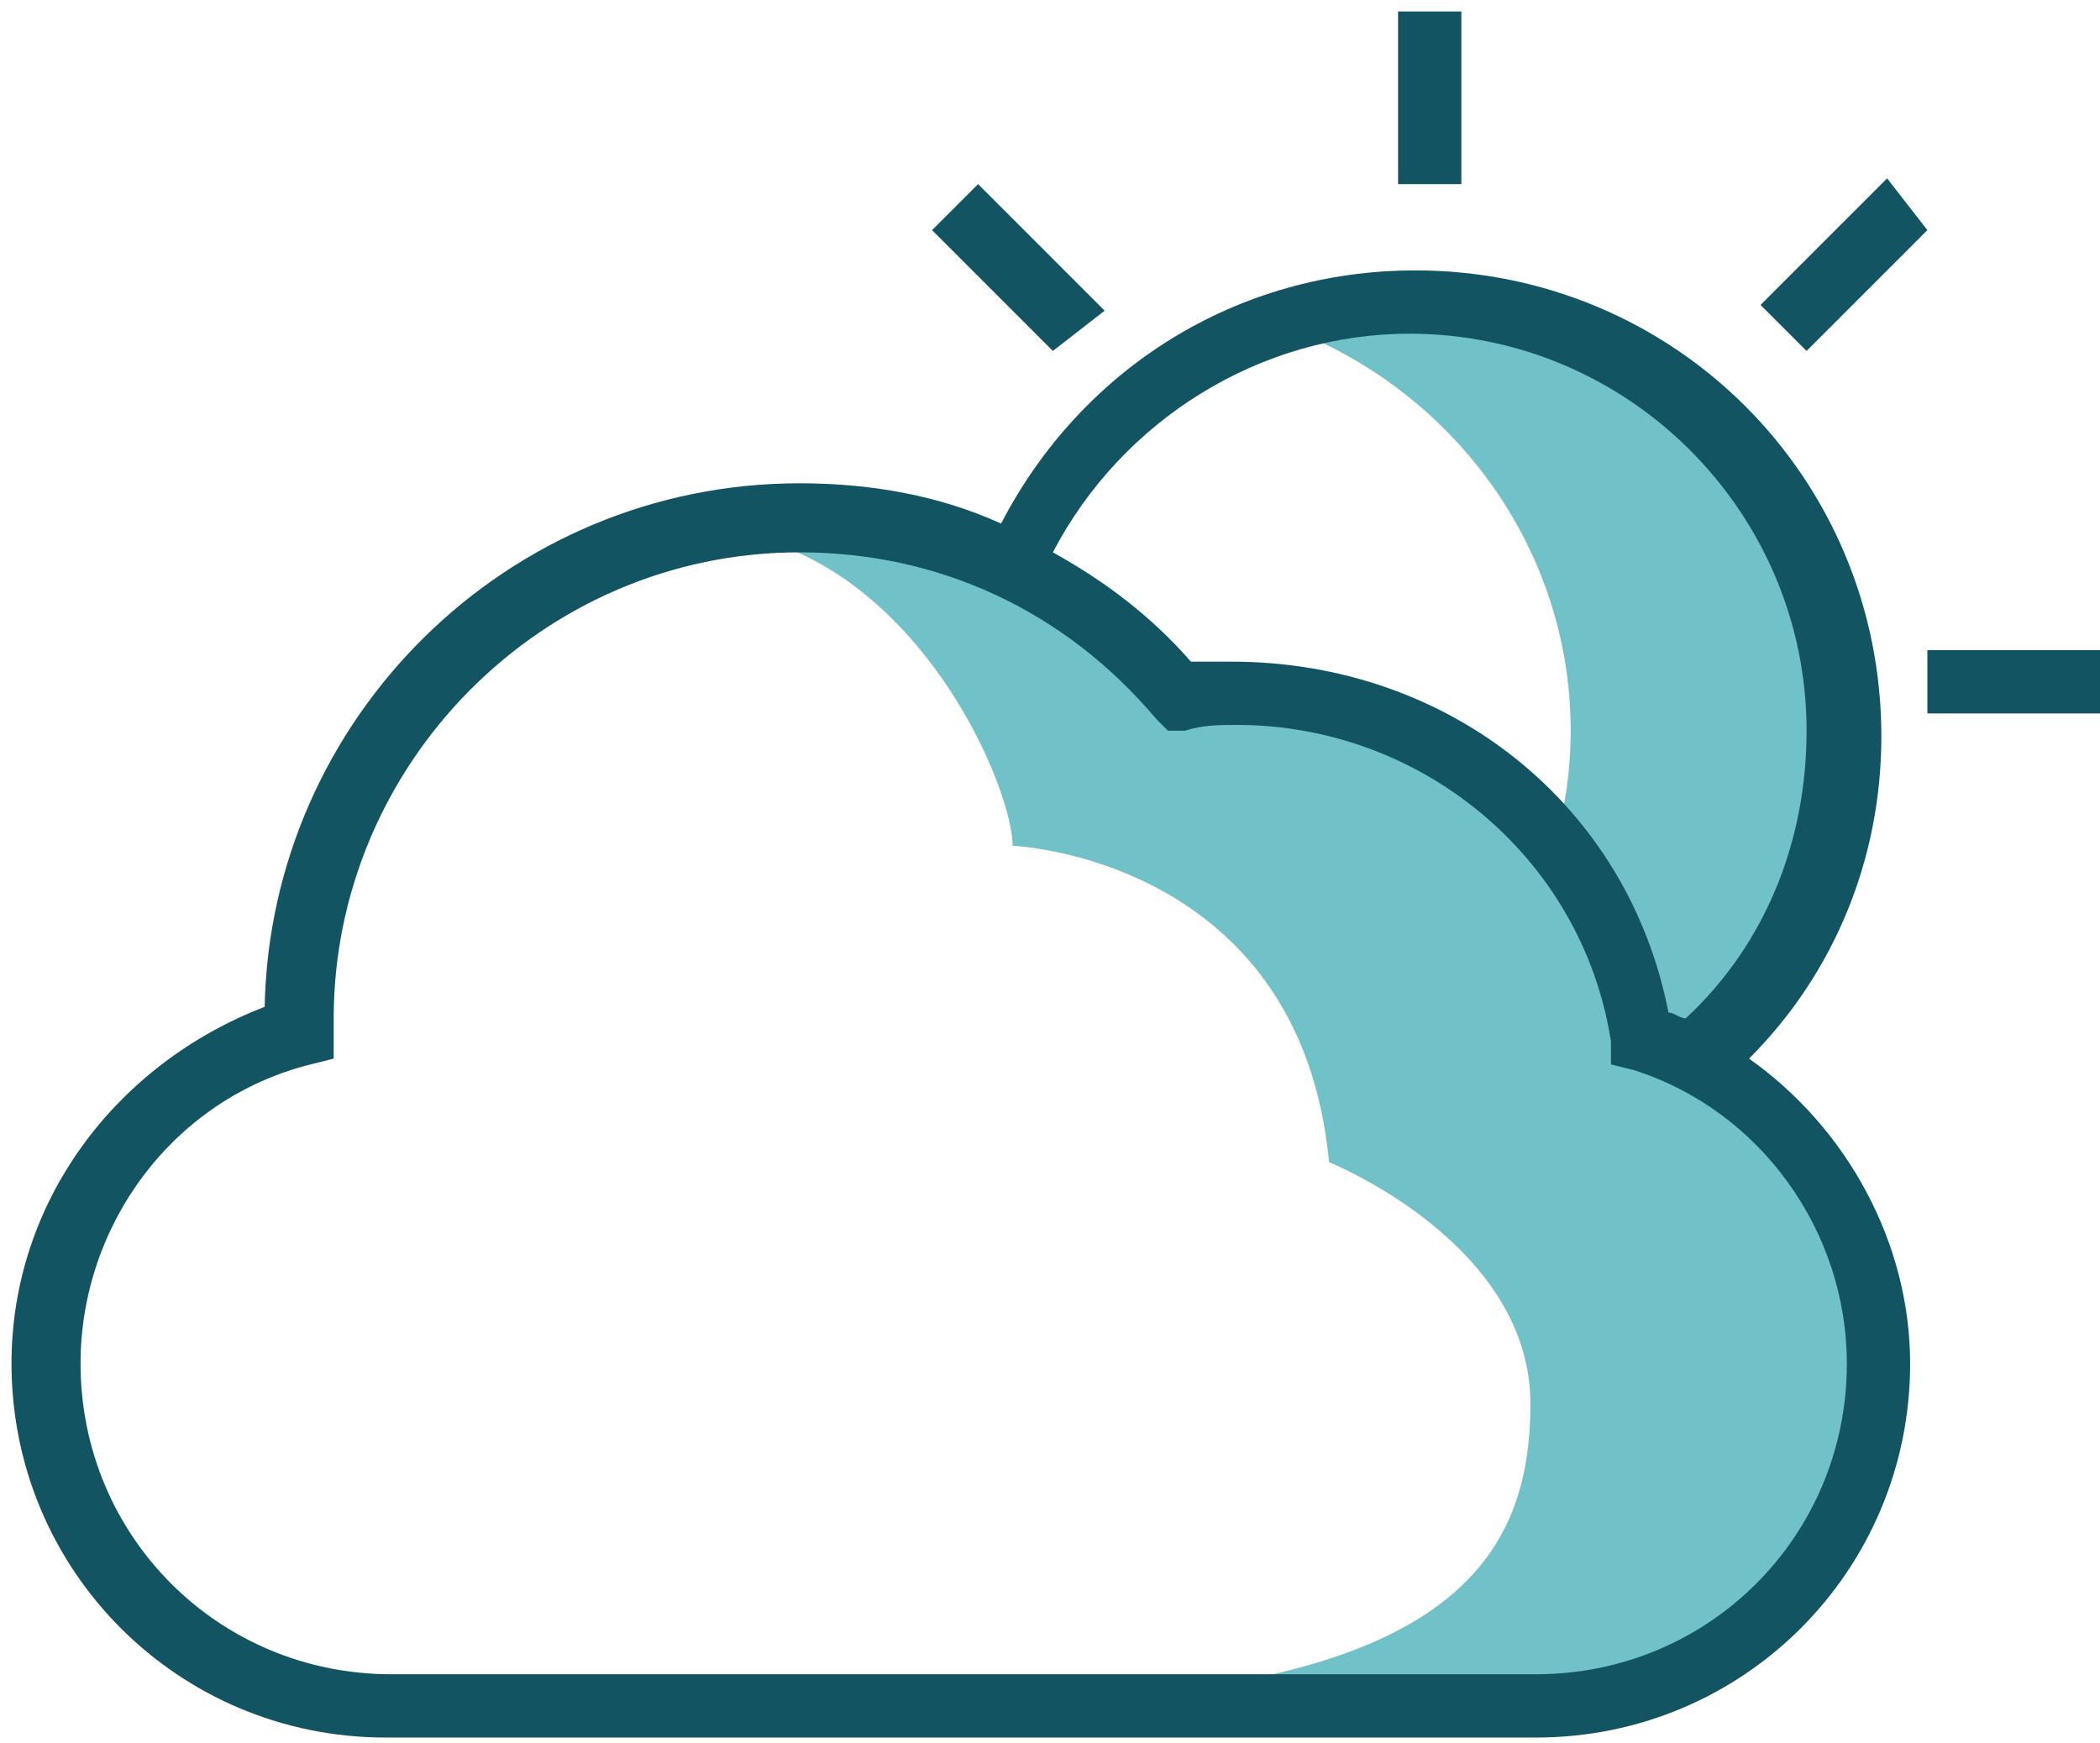
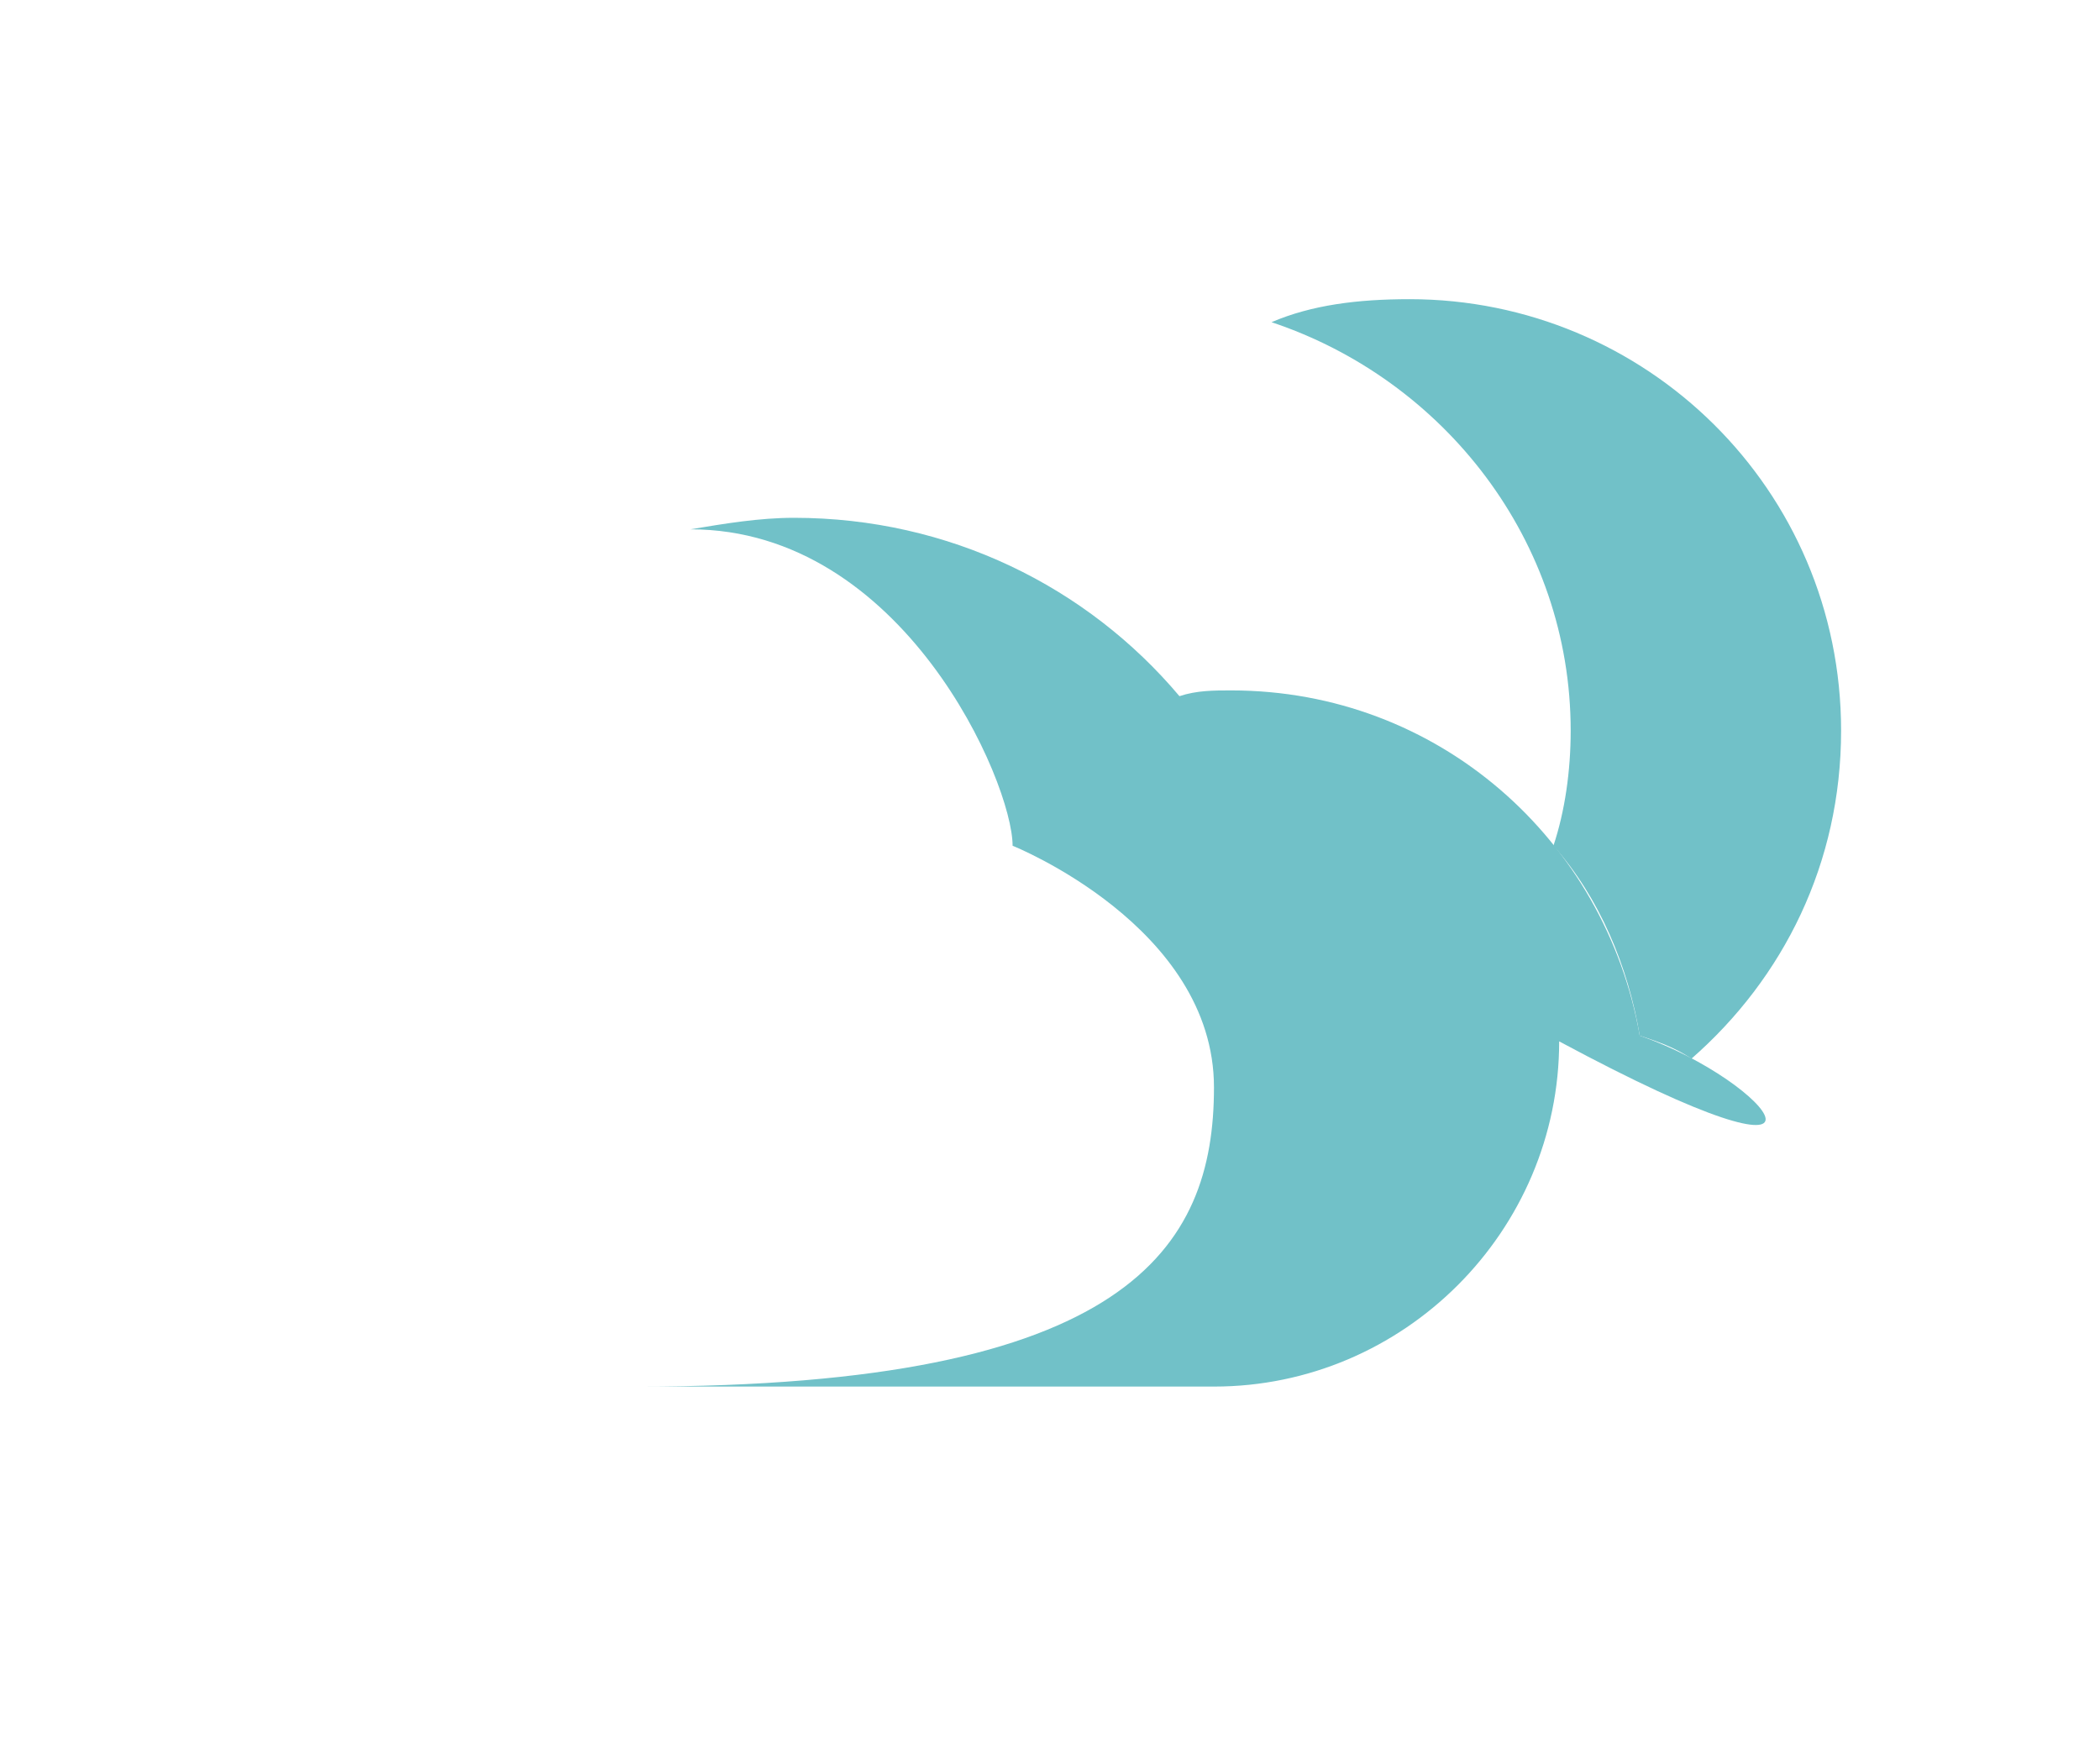
<svg xmlns="http://www.w3.org/2000/svg" version="1.1" id="Layer_1" x="0px" y="0px" viewBox="0 0 36.5 30.3" style="enable-background:new 0 0 36.5 30.3;" xml:space="preserve">
  <style type="text/css">
	.st0{fill:#71C1C8;}
	.st1{fill:#125461;}
</style>
  <g>
    <path class="st0" d="M32,12.7c0,2.3-1,4.3-2.6,5.7c-0.3-0.2-0.6-0.3-0.9-0.4c-0.2-1.2-0.7-2.4-1.5-3.3c0.2-0.6,0.3-1.3,0.3-2   c0-3.3-2.2-6.1-5.2-7.1c0.7-0.3,1.5-0.4,2.4-0.4C28.6,5.2,32,8.5,32,12.7" />
-     <path class="st0" d="M28.5,18c-0.6-3.4-3.5-6-7.1-6c-0.3,0-0.6,0-0.9,0.1c-1.6-1.9-4-3.1-6.7-3.1c-0.6,0-1.2,0.1-1.8,0.2   c3.7,0,5.6,4.4,5.6,5.5c0,0,5,0.2,5.5,5.5c0,0,3.5,1.4,3.5,4.2c0,2.8-1.5,5.2-10,5.2h10c3.3,0,6-2.7,6-6C32.5,21,30.8,18.8,28.5,18   z" />
-     <path class="st1" d="M26.7,30.2H6.7c-3.6,0-6.5-2.9-6.5-6.5c0-2.8,1.8-5.2,4.4-6.2c0.1-5,4.2-9.1,9.3-9.1c1.2,0,2.4,0.2,3.5,0.7   c1.4-2.7,4.1-4.4,7.2-4.4c4.5,0,8.1,3.6,8.1,8.1c0,2.1-0.8,4.1-2.3,5.6c1.7,1.2,2.8,3.2,2.8,5.3C33.2,27.3,30.3,30.2,26.7,30.2   L26.7,30.2z M13.9,9.6c-4.5,0-8.1,3.7-8.1,8.1l0,0.7l-0.4,0.1c-2.4,0.6-4,2.8-4,5.2c0,3,2.4,5.4,5.4,5.4h19.9c3,0,5.4-2.4,5.4-5.4   c0-2.3-1.5-4.4-3.7-5.1L28,18.5L28,18.1c-0.5-3.2-3.3-5.5-6.5-5.5c-0.3,0-0.6,0-0.9,0.1l-0.3,0l-0.2-0.2   C18.5,10.6,16.3,9.6,13.9,9.6L13.9,9.6z M29,17.6c0.1,0,0.2,0.1,0.3,0.1c1.4-1.3,2.1-3.1,2.1-5c0-3.8-3.1-6.9-6.9-6.9   c-2.6,0-5,1.5-6.2,3.8c0.9,0.5,1.7,1.1,2.4,1.9c0.2,0,0.5,0,0.7,0C25.2,11.5,28.3,14,29,17.6z M36.5,12.4h-3v-1.1h3V12.4z    M31.4,6.1l-0.8-0.8l2.2-2.2L33.5,4L31.4,6.1z M18.3,6.1L16.2,4L17,3.2l2.2,2.2L18.3,6.1z M25.4,3.2h-1.1v-3h1.1V3.2z" />
+     <path class="st0" d="M28.5,18c-0.6-3.4-3.5-6-7.1-6c-0.3,0-0.6,0-0.9,0.1c-1.6-1.9-4-3.1-6.7-3.1c-0.6,0-1.2,0.1-1.8,0.2   c3.7,0,5.6,4.4,5.6,5.5c0,0,3.5,1.4,3.5,4.2c0,2.8-1.5,5.2-10,5.2h10c3.3,0,6-2.7,6-6C32.5,21,30.8,18.8,28.5,18   z" />
  </g>
</svg>